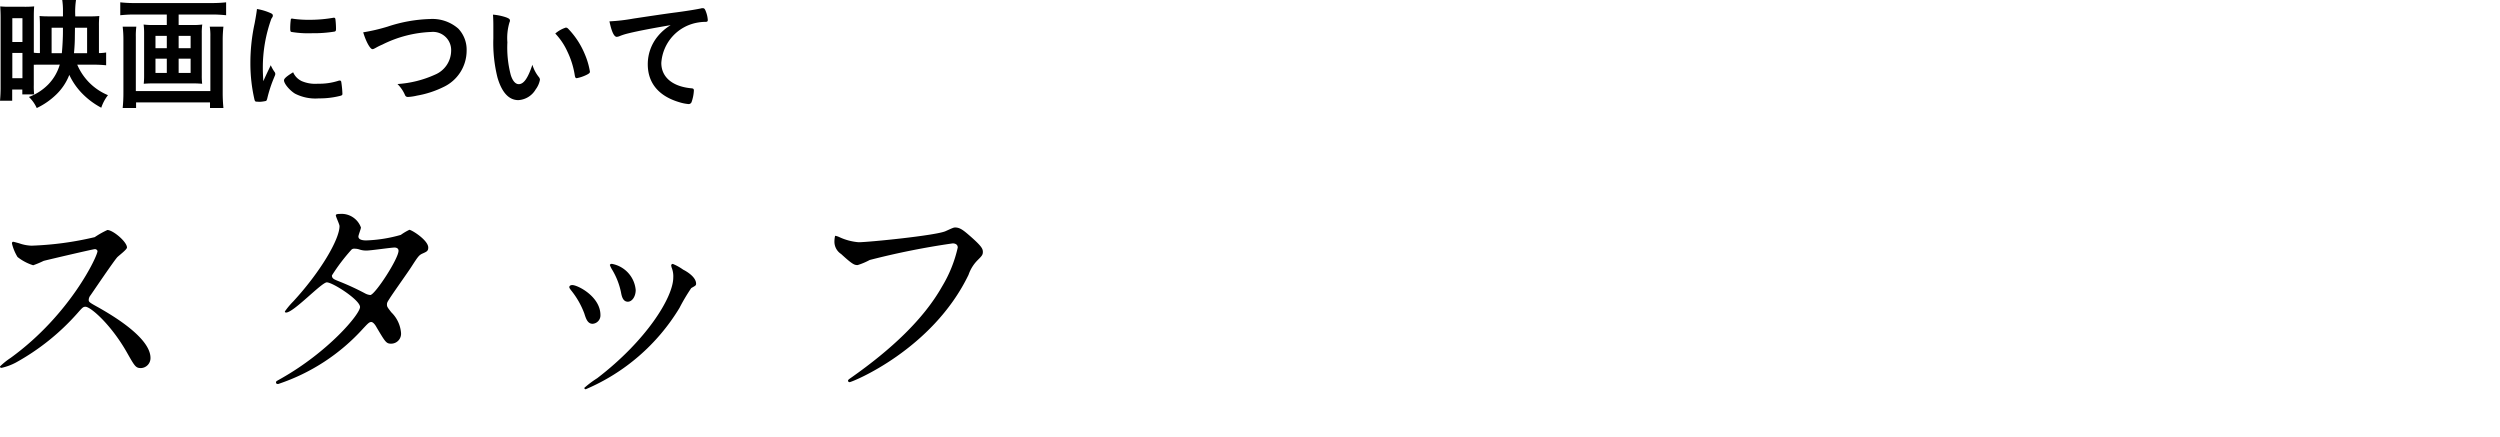
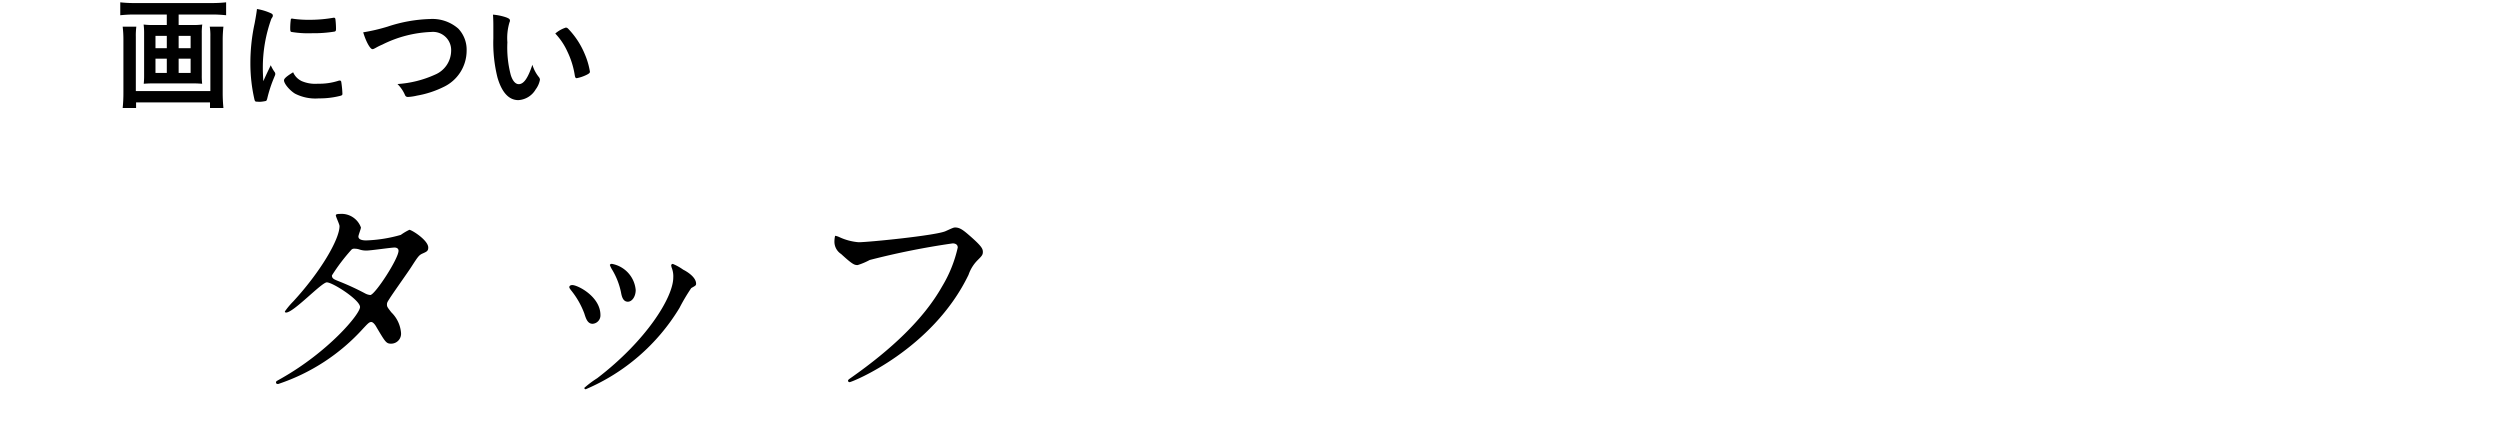
<svg xmlns="http://www.w3.org/2000/svg" id="レイヤー_1" data-name="レイヤー 1" viewBox="0 0 286.973 50.195">
  <defs>
    <style>.cls-1{fill:none;}</style>
  </defs>
  <rect class="cls-1" width="286.973" height="50.195" />
-   <path d="M557.558,471.927c-.168,0-.224,0-.686.014v2.31a8.788,8.788,0,0,0,.042,1.092h-1.358v-.56h-1.162v1.288h-1.4a15.634,15.634,0,0,0,.07-1.6v-7.9c0-.5-.014-.84-.042-1.33a10.881,10.881,0,0,0,1.12.042h1.6a11.4,11.4,0,0,0,1.176-.042c-.028.28-.042.63-.042,1.218v4.1a5.225,5.225,0,0,0,.7.042v-3.15c0-.476-.014-.784-.042-1.106.308.028.6.042,1.148.042h1.54v-.546a8.659,8.659,0,0,0-.084-1.344h1.582a9.541,9.541,0,0,0-.084,1.89h1.68a10.142,10.142,0,0,0,1.078-.042,11.136,11.136,0,0,0-.042,1.148v3.108a5.329,5.329,0,0,0,.826-.07V472a14.361,14.361,0,0,0-1.47-.07h-1.848a6.542,6.542,0,0,0,3.528,3.5,4.8,4.8,0,0,0-.77,1.442,8.806,8.806,0,0,1-2.156-1.6,7.67,7.67,0,0,1-1.512-2.17,6.306,6.306,0,0,1-1.47,2.226,8.375,8.375,0,0,1-2.268,1.582,4.083,4.083,0,0,0-.9-1.274,6.073,6.073,0,0,0,2.226-1.442,5.42,5.42,0,0,0,1.316-2.268Zm-3.15-2.6h1.162v-2.73h-1.162Zm0,4.158h1.162v-2.9h-1.162Zm5.684-2.87c.07-.728.126-1.694.126-2.506v-.42h-1.3v2.926Zm2.9,0v-2.926H561.6l-.014.938c0,.644-.028,1.232-.1,1.988Z" transform="translate(-552.994 -464.507)" />
  <path d="M568.45,466.172a15.5,15.5,0,0,0-1.651.084v-1.482a14.073,14.073,0,0,0,1.622.084H577.3a15.105,15.105,0,0,0,1.65-.084v1.482a15.105,15.105,0,0,0-1.65-.084h-3.8v1.206h1.612a7.852,7.852,0,0,0,1.1-.056,6.626,6.626,0,0,0-.056,1.006v4.817a8.326,8.326,0,0,0,.043.979,11.2,11.2,0,0,0-1.175-.042h-4.342a11.5,11.5,0,0,0-1.188.042,8.945,8.945,0,0,0,.042-.979v-4.817a7.374,7.374,0,0,0-.056-1.006,7.877,7.877,0,0,0,1.105.056h1.555v-1.206Zm10.191,1.4a13.668,13.668,0,0,0-.084,1.512v6.021a17.768,17.768,0,0,0,.084,1.8H577.1v-.644h-8.486v.644h-1.538a16.739,16.739,0,0,0,.084-1.791v-6.063a12.624,12.624,0,0,0-.084-1.483h1.567a8.165,8.165,0,0,0-.057,1.189v6.2h8.556v-6.232a6.579,6.579,0,0,0-.07-1.161Zm-7.8,1.049v1.416h1.3v-1.416Zm0,2.618v1.64h1.3v-1.64Zm2.66-1.2h1.374v-1.416H573.5Zm0,2.842h1.374v-1.64H573.5Z" transform="translate(-552.994 -464.507)" />
  <path d="M584.536,472.8a.35.35,0,0,1,.056.2c0,.1-.014.112-.14.42a15.162,15.162,0,0,0-.784,2.408c-.042.154-.084.238-.14.266a4.207,4.207,0,0,1-.7.1h-.056c-.07,0-.168-.014-.28-.014-.182,0-.224-.042-.28-.21a18.481,18.481,0,0,1-.476-4.2,21.378,21.378,0,0,1,.49-4.592c.14-.756.21-1.176.266-1.638a6.459,6.459,0,0,1,1.512.448c.238.1.308.168.308.308,0,.1-.014.14-.168.364a16.5,16.5,0,0,0-.98,5.712c0,.322.014.756.056,1.456.392-.882.532-1.148.854-1.834A4.243,4.243,0,0,0,584.536,472.8Zm3.038.994a3.938,3.938,0,0,0,1.918.322,7.117,7.117,0,0,0,2.3-.322.7.7,0,0,1,.2-.042c.1,0,.168.056.182.2a11.283,11.283,0,0,1,.126,1.316c0,.14-.042.182-.238.238a9.514,9.514,0,0,1-2.464.294,5.133,5.133,0,0,1-2.744-.546c-.616-.378-1.26-1.148-1.26-1.526,0-.2.294-.462,1.05-.924A1.974,1.974,0,0,0,587.574,473.789Zm-.98-7.14a12.336,12.336,0,0,0,1.89.126,15.688,15.688,0,0,0,2.716-.224.432.432,0,0,1,.126-.014c.1,0,.14.042.168.154a9.862,9.862,0,0,1,.07,1.134c0,.21-.042.28-.2.308a14.856,14.856,0,0,1-2.534.182,11.624,11.624,0,0,1-2.422-.154c-.07-.042-.1-.14-.1-.392a7.813,7.813,0,0,1,.07-1.05c.014-.056.056-.084.14-.084A.152.152,0,0,1,586.594,466.649Z" transform="translate(-552.994 -464.507)" />
  <path d="M597.5,467.559a16.783,16.783,0,0,1,4.844-.868,4.507,4.507,0,0,1,3.262,1.106,3.513,3.513,0,0,1,.952,2.52,4.609,4.609,0,0,1-2.646,4.172,11.162,11.162,0,0,1-3.052.994,5.6,5.6,0,0,1-1.036.154.332.332,0,0,1-.336-.21,4,4,0,0,0-.868-1.274,12.331,12.331,0,0,0,4.312-1.078,3,3,0,0,0,1.848-2.73,2.085,2.085,0,0,0-2.268-2.17,13.63,13.63,0,0,0-5.642,1.456,6.79,6.79,0,0,0-.714.35c-.252.14-.322.168-.406.168-.266,0-.742-.854-1.064-1.932A20.761,20.761,0,0,0,597.5,467.559Z" transform="translate(-552.994 -464.507)" />
  <path d="M609.624,467.447c0-.406-.014-.952-.042-1.26a6.314,6.314,0,0,1,1.5.308c.336.126.448.21.448.364a.423.423,0,0,1-.056.224,6.281,6.281,0,0,0-.238,2.282,12.39,12.39,0,0,0,.392,3.766c.21.658.532,1.036.91,1.036.574,0,1.05-.672,1.568-2.226a4.177,4.177,0,0,0,.756,1.428.515.515,0,0,1,.112.294,2.632,2.632,0,0,1-.49,1.106A2.466,2.466,0,0,1,612.494,476c-1.078,0-1.89-.868-2.394-2.59a16.442,16.442,0,0,1-.476-4.494Zm8.33.224a.411.411,0,0,1,.266.14,9.292,9.292,0,0,1,1.89,2.884,8.635,8.635,0,0,1,.6,2.03c0,.14-.07.21-.364.364a4.443,4.443,0,0,1-1.148.392c-.126,0-.182-.07-.224-.322a9.725,9.725,0,0,0-.868-2.772,7.472,7.472,0,0,0-1.372-2.03A3.46,3.46,0,0,1,617.954,467.671Z" transform="translate(-552.994 -464.507)" />
-   <path d="M625.15,468.329a6.834,6.834,0,0,0-.994.308,1.077,1.077,0,0,1-.364.1c-.308,0-.588-.574-.84-1.778a21.159,21.159,0,0,0,2.772-.322c1.68-.252,3.808-.574,4.928-.714,1.26-.168,2.268-.336,2.8-.448a.619.619,0,0,1,.21-.028c.182,0,.252.084.378.434a3.238,3.238,0,0,1,.2.91c0,.168-.056.224-.252.224a5.186,5.186,0,0,0-.826.07,5.03,5.03,0,0,0-4.256,4.648c0,1.638,1.288,2.716,3.472,2.912.2.014.266.084.266.252a4.677,4.677,0,0,1-.266,1.33.356.356,0,0,1-.364.224,4.9,4.9,0,0,1-1.036-.21c-2.38-.7-3.626-2.212-3.626-4.354a5.034,5.034,0,0,1,1.106-3.164,5.766,5.766,0,0,1,1.526-1.33C628.146,467.7,626.214,468.063,625.15,468.329Z" transform="translate(-552.994 -464.507)" />
-   <path d="M563.869,493.107c-.185,0-5.742,1.3-5.874,1.35a11.319,11.319,0,0,1-1.191.5,5.527,5.527,0,0,1-1.8-.952,5.425,5.425,0,0,1-.635-1.534c0-.133.027-.212.159-.212.026,0,.609.158.688.184a4.69,4.69,0,0,0,1.4.265,36.588,36.588,0,0,0,7.25-.979,10.177,10.177,0,0,1,1.455-.82c.635,0,2.249,1.35,2.249,2.011,0,.238-.979.953-1.137,1.138-.53.634-2.62,3.73-3.043,4.339a.87.87,0,0,0-.212.529c0,.238.053.291,1.164.9,1.191.688,5.927,3.36,5.927,5.768a1.143,1.143,0,0,1-1.085,1.164c-.608,0-.714-.185-1.641-1.825-1.825-3.2-4.153-5.213-4.735-5.213-.265,0-.345.08-.927.741a26.577,26.577,0,0,1-7.064,5.662,6.492,6.492,0,0,1-1.64.608c-.053,0-.186,0-.186-.158a8.138,8.138,0,0,1,1.217-.979c6.906-5,10.055-11.854,9.976-12.277A.3.3,0,0,0,563.869,493.107Z" transform="translate(-552.994 -464.507)" />
  <path d="M585.273,507.95c5.424-3.068,9.049-7.382,9.049-8.2s-3.149-2.831-3.81-2.831c-.609,0-3.81,3.467-4.683,3.467a.124.124,0,0,1-.133-.133,8.815,8.815,0,0,1,.953-1.138c3.148-3.413,5.318-7.143,5.318-8.652,0-.211-.423-1.058-.423-1.243,0-.159.344-.159.5-.159a2.361,2.361,0,0,1,2.382,1.561c0,.159-.291.873-.291,1.032,0,.4.555.45.9.45a16.215,16.215,0,0,0,3.969-.635,6.376,6.376,0,0,1,.979-.582c.265,0,2.17,1.19,2.17,2.037,0,.4-.186.476-.662.688-.4.185-.5.318-1.3,1.561-.371.582-2.17,3.1-2.487,3.625-.238.37-.291.45-.291.661,0,.238.026.291.5.9a3.693,3.693,0,0,1,1.112,2.329,1.139,1.139,0,0,1-1.138,1.269c-.556,0-.662-.184-1.667-1.878-.053-.106-.344-.609-.609-.609-.238,0-.4.185-.926.741a22.844,22.844,0,0,1-9.763,6.377c-.053,0-.291,0-.238-.238C584.717,508.241,584.771,508.241,585.273,507.95Zm13.468-14.658c0-.291-.265-.37-.45-.37-.4,0-2.726.344-3.2.344a2.417,2.417,0,0,1-.794-.106,1.78,1.78,0,0,0-.634-.105.419.419,0,0,0-.318.105,21.629,21.629,0,0,0-2.249,2.963c0,.371.238.45.9.715a29.547,29.547,0,0,1,2.91,1.35,1.5,1.5,0,0,0,.609.184C596.1,498.267,598.741,494.192,598.741,493.292Z" transform="translate(-552.994 -464.507)" />
  <path d="M621.918,500.675a.963.963,0,0,1-.9,1c-.582,0-.767-.609-.953-1.191a9.486,9.486,0,0,0-1.534-2.673c-.133-.184-.186-.263-.186-.343,0-.159.159-.239.344-.239C619.324,497.234,621.918,498.558,621.918,500.675Zm8.175-5.451a1.7,1.7,0,0,1-.053-.239.18.18,0,0,1,.186-.184,5.885,5.885,0,0,1,1.19.661c.423.212,1.482.847,1.482,1.614,0,.212-.106.238-.556.5a21.528,21.528,0,0,0-1.349,2.275,23.167,23.167,0,0,1-10.769,9.34.171.171,0,0,1-.159-.159,11.322,11.322,0,0,1,1.482-1.111c5.636-4.313,8.731-9.287,8.731-11.563A2.667,2.667,0,0,0,630.093,495.224Zm-4.128,2.566c0,.768-.422,1.35-.9,1.35-.582,0-.714-.661-.794-1.112a8.279,8.279,0,0,0-.979-2.513,2.984,2.984,0,0,1-.291-.582c0-.079.132-.159.265-.132A3.351,3.351,0,0,1,625.965,497.79Z" transform="translate(-552.994 -464.507)" />
  <path d="M649.355,491.731a6.46,6.46,0,0,0,2.2.582c1.084,0,8.837-.767,9.975-1.27.82-.37.926-.423,1.111-.423.582,0,1.005.37,1.825,1.085,1.191,1.059,1.35,1.35,1.35,1.72,0,.344-.132.476-.608.952a4.369,4.369,0,0,0-1.033,1.667c-4.153,8.626-13.388,12.33-13.652,12.33a.175.175,0,0,1-.185-.159c0-.106.079-.158.344-.344,4.6-3.227,8.334-6.721,10.451-10.477a14.962,14.962,0,0,0,1.8-4.472c0-.449-.45-.477-.582-.477a88.2,88.2,0,0,0-9.525,1.906,7.636,7.636,0,0,1-1.376.582c-.344,0-.529,0-1.905-1.27a1.677,1.677,0,0,1-.767-1.481,2.751,2.751,0,0,1,.079-.61A1.785,1.785,0,0,1,649.355,491.731Z" transform="translate(-552.994 -464.507)" />
</svg>